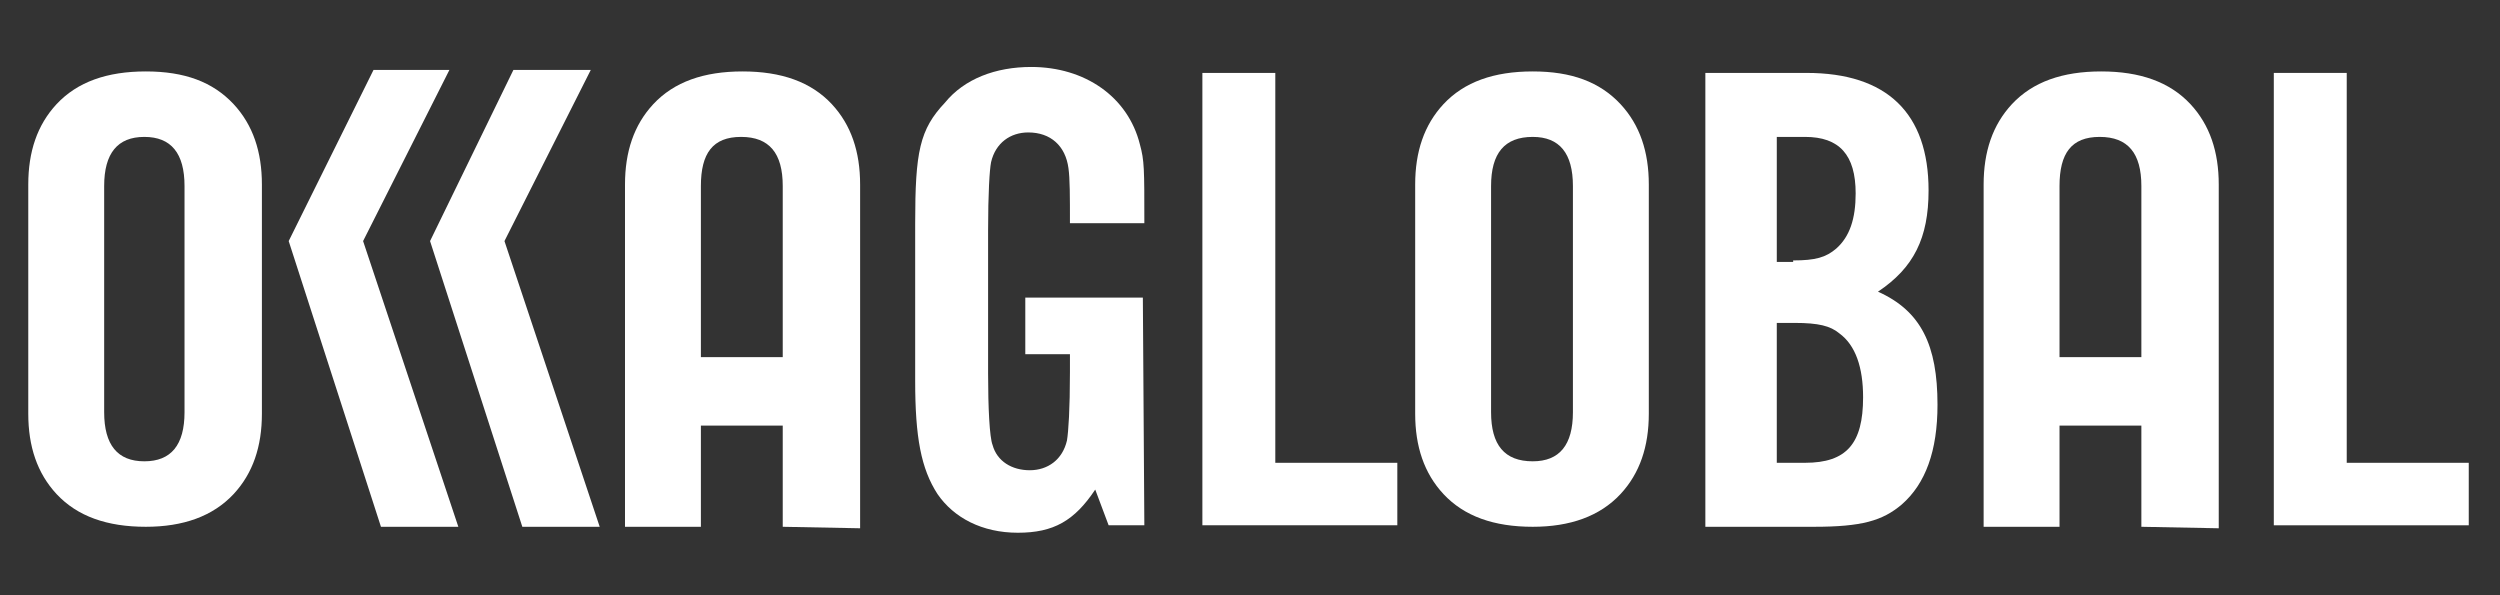
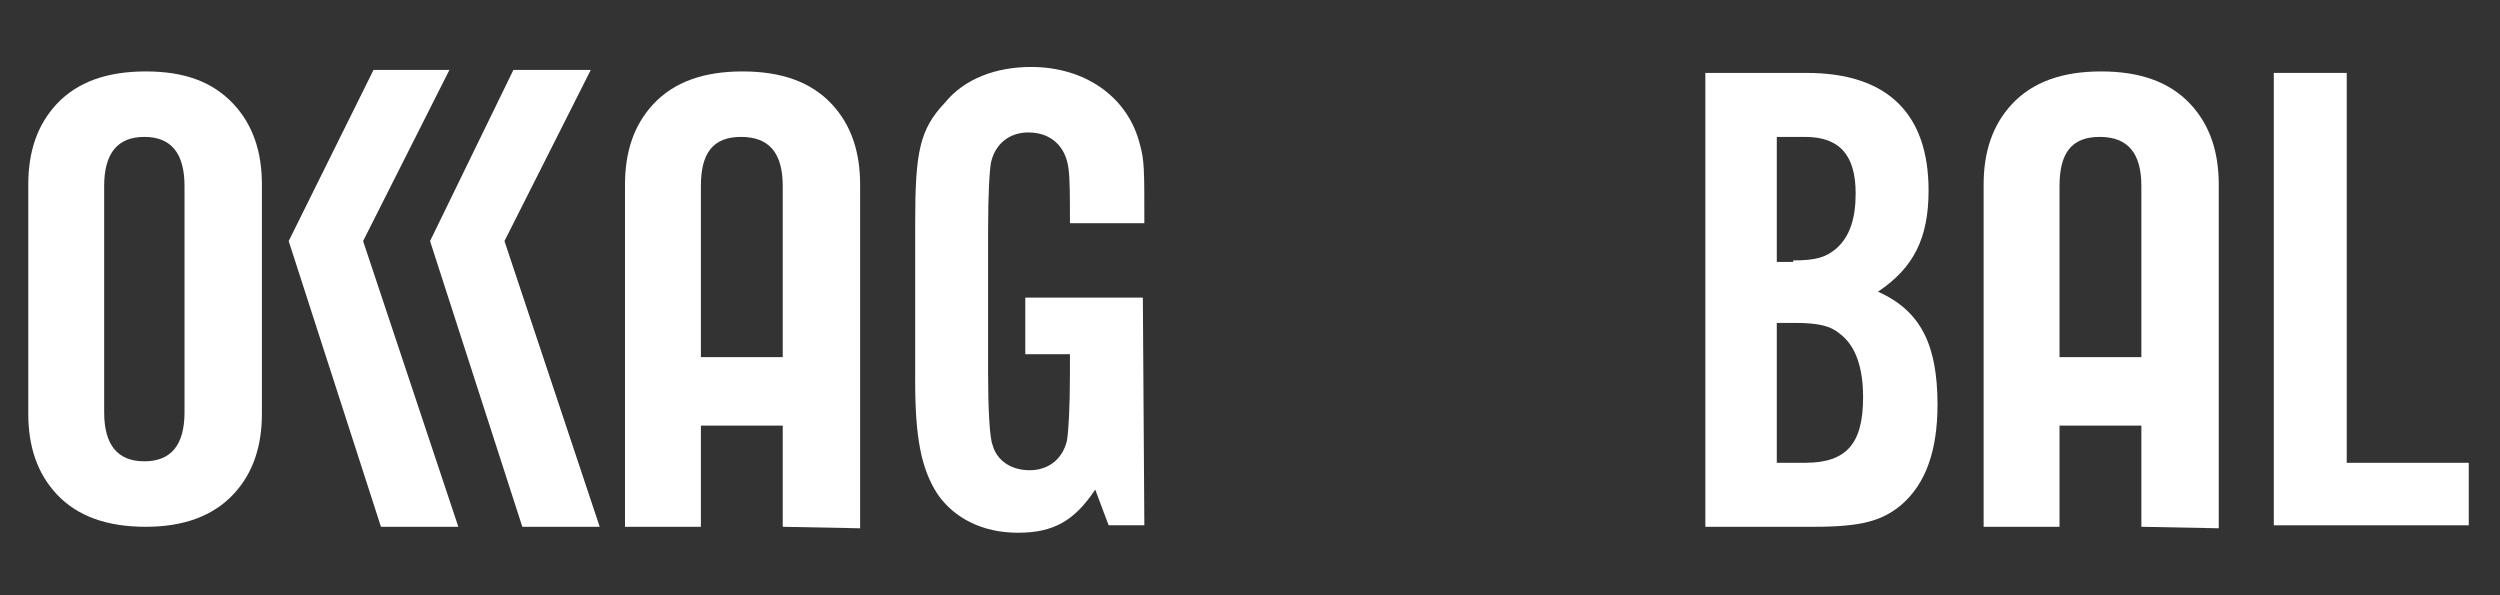
<svg xmlns="http://www.w3.org/2000/svg" version="1.1" id="Layer_1" x="0px" y="0px" viewBox="0 0 168 40" style="enable-background:new 0 0 168 40;" xml:space="preserve">
  <rect x="0" y="0" width="168" height="40" fill="#333333" stroke="none" />
  <style type="text/css">
	.st0{fill:#FFFFFF;}
	.st1{fill-rule:evenodd;clip-rule:evenodd;fill:#FFFFFF;}
</style>
  <g>
    <path class="st0" d="M76.9,35.3h-2.4l-0.9-2.4c-1.4,2.1-2.8,2.9-5.2,2.9c-2.4,0-4.3-1-5.4-2.6c-1.1-1.7-1.5-3.8-1.5-7.6V15   c0-4.8,0.3-6.3,2-8.1c1.3-1.6,3.4-2.4,5.8-2.4c3.6,0,6.5,2,7.3,5.2c0.3,1.1,0.3,1.6,0.3,5.3h-5c0-1.8,0-3-0.1-3.7   c-0.2-1.5-1.2-2.4-2.7-2.4c-1.2,0-2.2,0.7-2.5,2c-0.1,0.5-0.2,2.1-0.2,4.6v9.6c0,2.3,0.1,4.3,0.3,4.8c0.3,1.1,1.3,1.7,2.5,1.7   s2.2-0.7,2.5-2c0.1-0.6,0.2-2.1,0.2-4.6v-1.2h-3V20h7.9L76.9,35.3L76.9,35.3z" />
-     <path class="st0" d="M93.9,35.3H80.8V4.9h4.9v26.2h8.2V35.3z" />
    <path class="st0" d="M114.6,4.9h6.8c5.4,0,8.2,2.7,8.2,7.9c0,3.2-1,5.2-3.4,6.8c2.9,1.3,4,3.6,4,7.6c0,3.1-0.8,5.3-2.4,6.7   c-1.3,1.1-2.7,1.5-5.9,1.5h-7.3C114.6,35.4,114.6,4.9,114.6,4.9z M120.5,17.5c1.5,0,2.2-0.2,2.9-0.8c0.9-0.8,1.3-2,1.3-3.7   c0-2.6-1.1-3.8-3.4-3.8h-1.9v8.4h1.1V17.5z M121.3,31.1c2.8,0,3.9-1.3,3.9-4.4c0-2-0.5-3.5-1.6-4.3c-0.6-0.5-1.4-0.7-3-0.7h-1.2   v9.4H121.3z" />
    <path class="st0" d="M165.9,35.3h-13.1V4.9h4.9v26.2h8.2L165.9,35.3L165.9,35.3z" />
    <polygon class="st1" points="19.4,16.2 25.1,4.7 30.2,4.7 24.4,16.2 30.8,35.4 25.6,35.4  " />
    <polygon class="st1" points="28.9,16.2 34.5,4.7 39.7,4.7 33.9,16.2 40.3,35.4 35.1,35.4  " />
    <path class="st1" d="M7,12.5v15.2C7,29.9,7.9,31,9.7,31s2.7-1.1,2.7-3.3V12.5c0-2.2-0.9-3.3-2.7-3.3S7,10.3,7,12.5L7,12.5z    M1.9,27.8V12.4c0-2.2,0.6-4,1.9-5.4c1.4-1.5,3.4-2.2,6-2.2s4.5,0.7,5.9,2.2c1.3,1.4,1.9,3.2,1.9,5.4v15.4c0,2.2-0.6,4-1.9,5.4   c-1.4,1.5-3.4,2.2-5.9,2.2c-2.6,0-4.6-0.7-6-2.2C2.5,31.8,1.9,30,1.9,27.8L1.9,27.8z" />
    <path class="st0" d="M52.6,35.4v-6.8h-5.5v6.8H42v-23c0-2.2,0.6-4,1.9-5.4c1.4-1.5,3.4-2.2,6-2.2s4.6,0.7,6,2.2   c1.3,1.4,1.9,3.2,1.9,5.4v23.1L52.6,35.4L52.6,35.4z M52.6,24V12.5c0-2.2-0.9-3.3-2.8-3.3s-2.7,1.1-2.7,3.3V24H52.6z" />
    <path class="st0" d="M143.9,35.4v-6.8h-5.5v6.8h-5.1v-23c0-2.2,0.6-4,1.9-5.4c1.4-1.5,3.4-2.2,6-2.2s4.6,0.7,6,2.2   c1.3,1.4,1.9,3.2,1.9,5.4v23.1L143.9,35.4L143.9,35.4z M143.9,24V12.5c0-2.2-0.9-3.3-2.8-3.3s-2.7,1.1-2.7,3.3V24H143.9z" />
-     <path class="st1" d="M100.2,12.5v15.2c0,2.2,0.9,3.3,2.8,3.3c1.8,0,2.7-1.1,2.7-3.3V12.5c0-2.2-0.9-3.3-2.7-3.3   C101.1,9.2,100.2,10.3,100.2,12.5L100.2,12.5z M95.1,27.8V12.4c0-2.2,0.6-4,1.9-5.4c1.4-1.5,3.4-2.2,6-2.2s4.5,0.7,5.9,2.2   c1.3,1.4,1.9,3.2,1.9,5.4v15.4c0,2.2-0.6,4-1.9,5.4c-1.4,1.5-3.4,2.2-5.9,2.2c-2.6,0-4.6-0.7-6-2.2C95.7,31.8,95.1,30,95.1,27.8   L95.1,27.8z" />
  </g>
</svg>